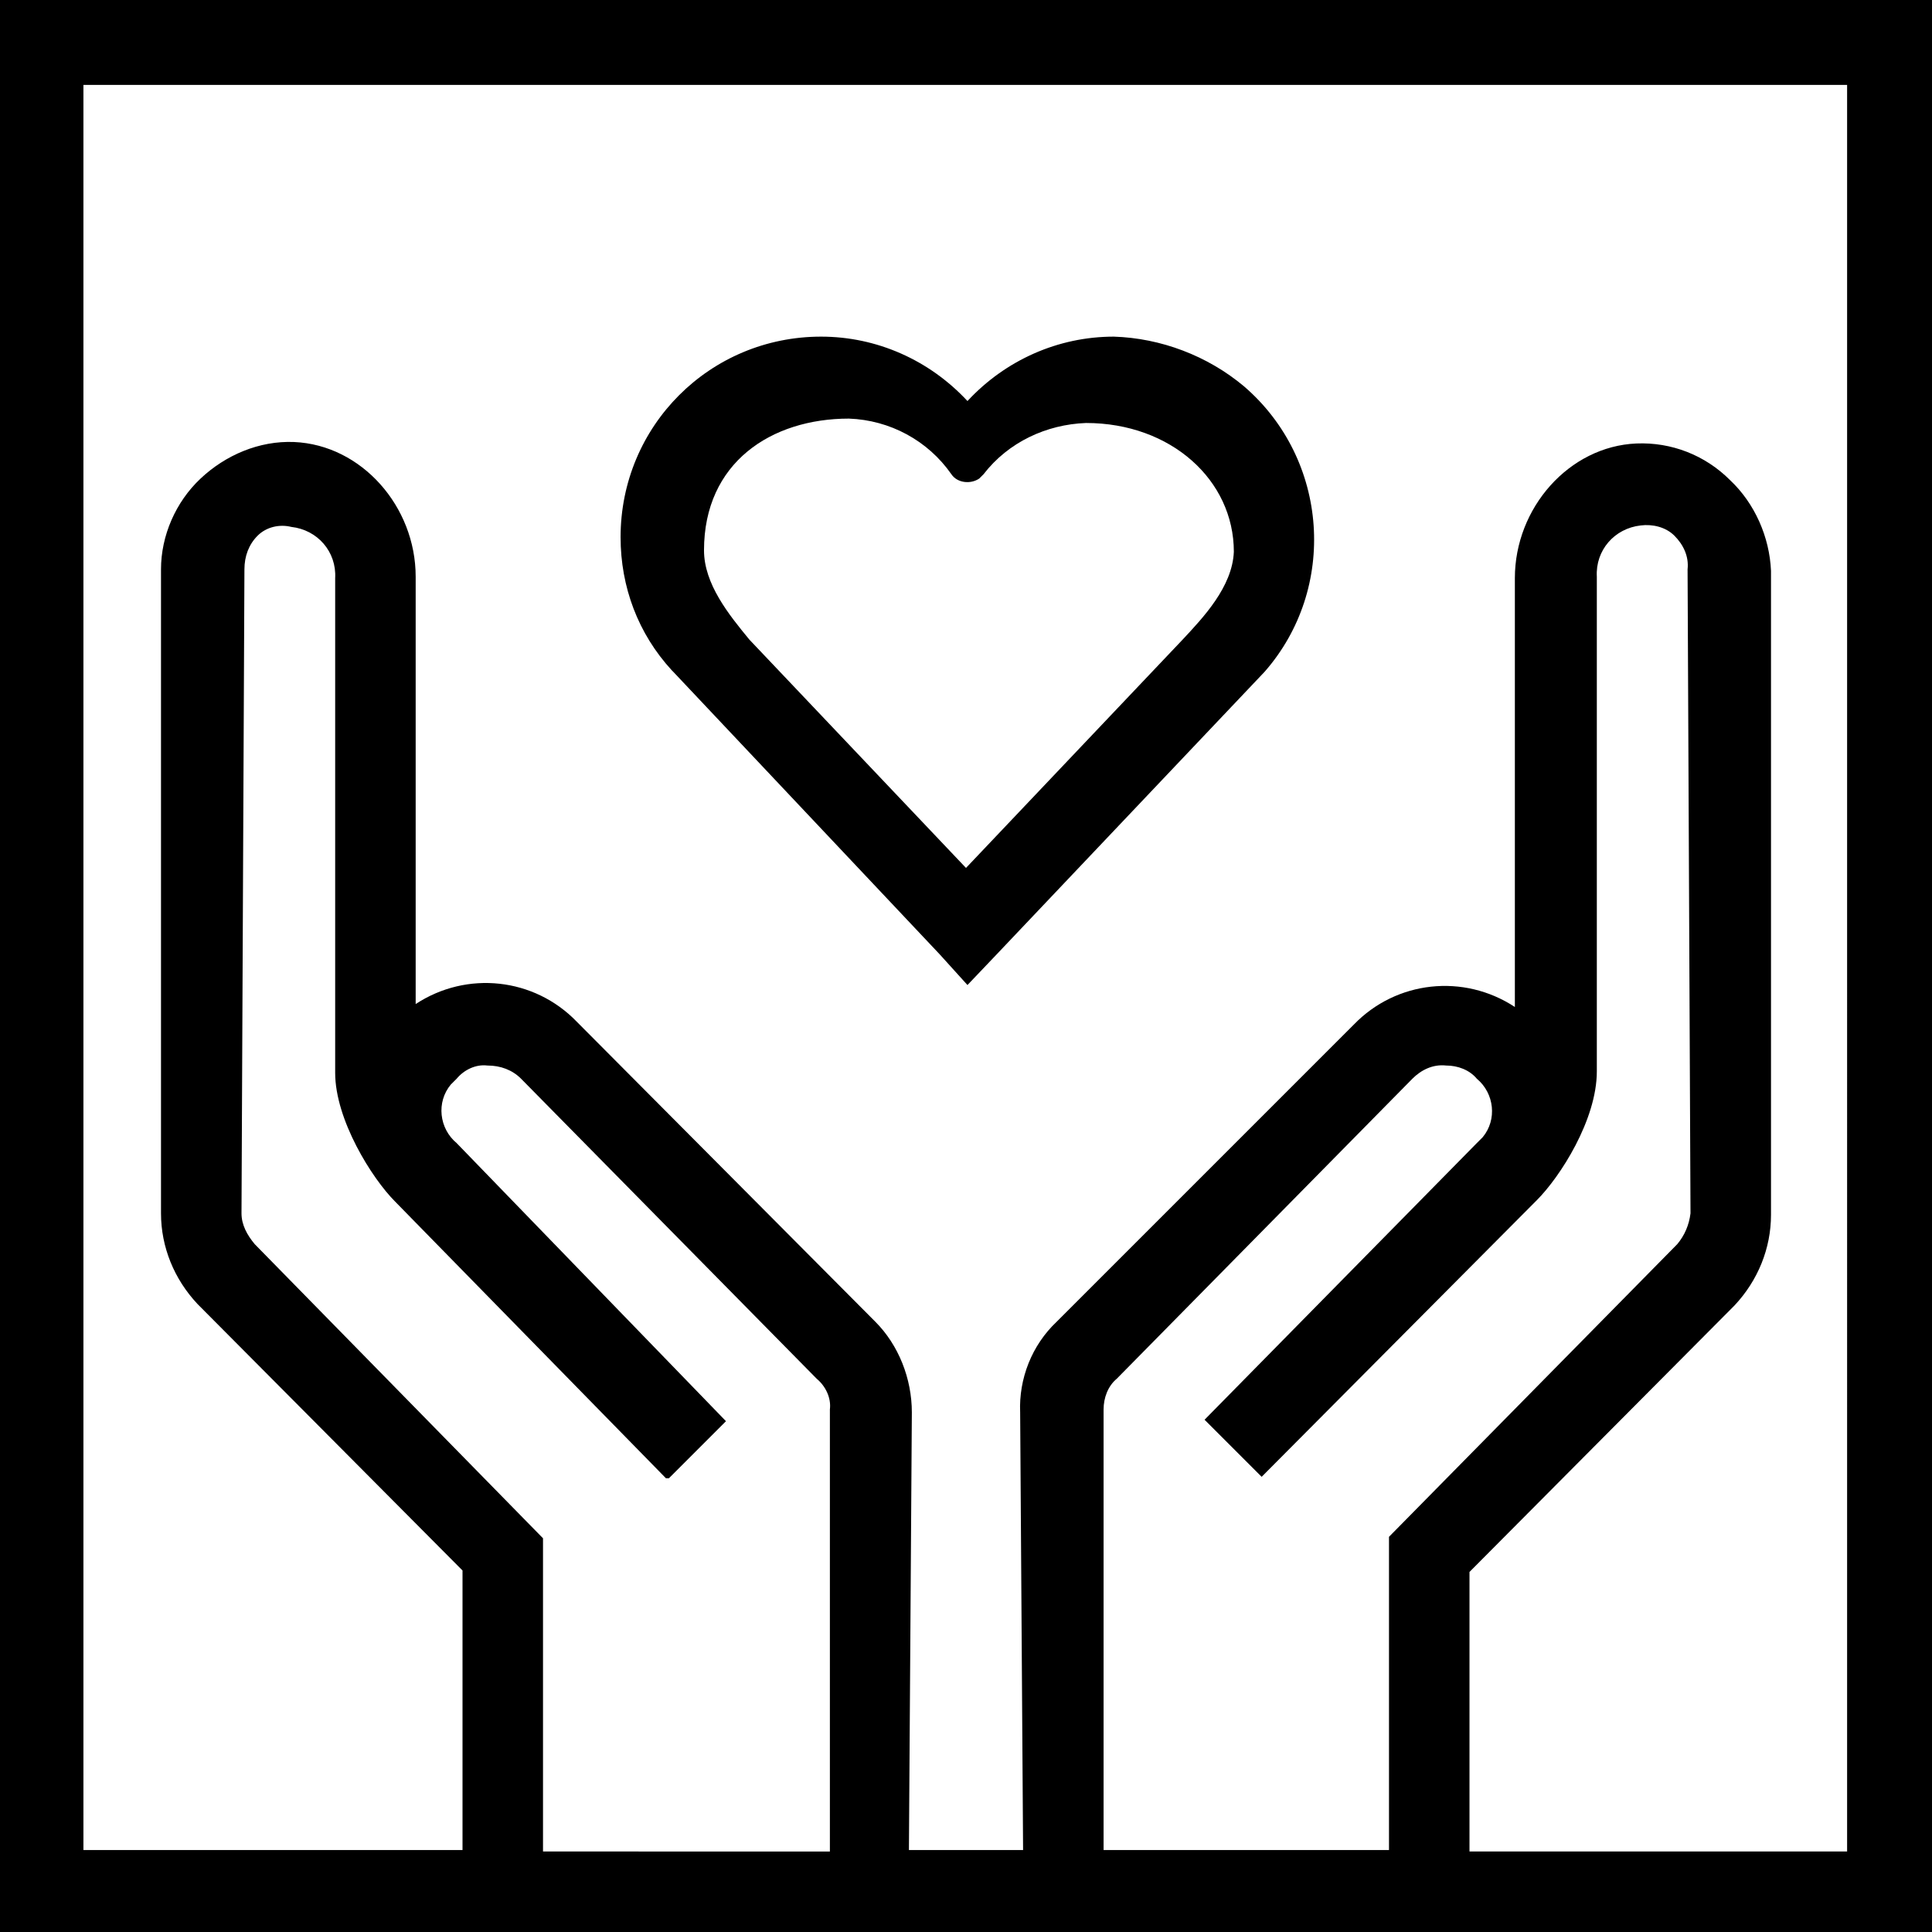
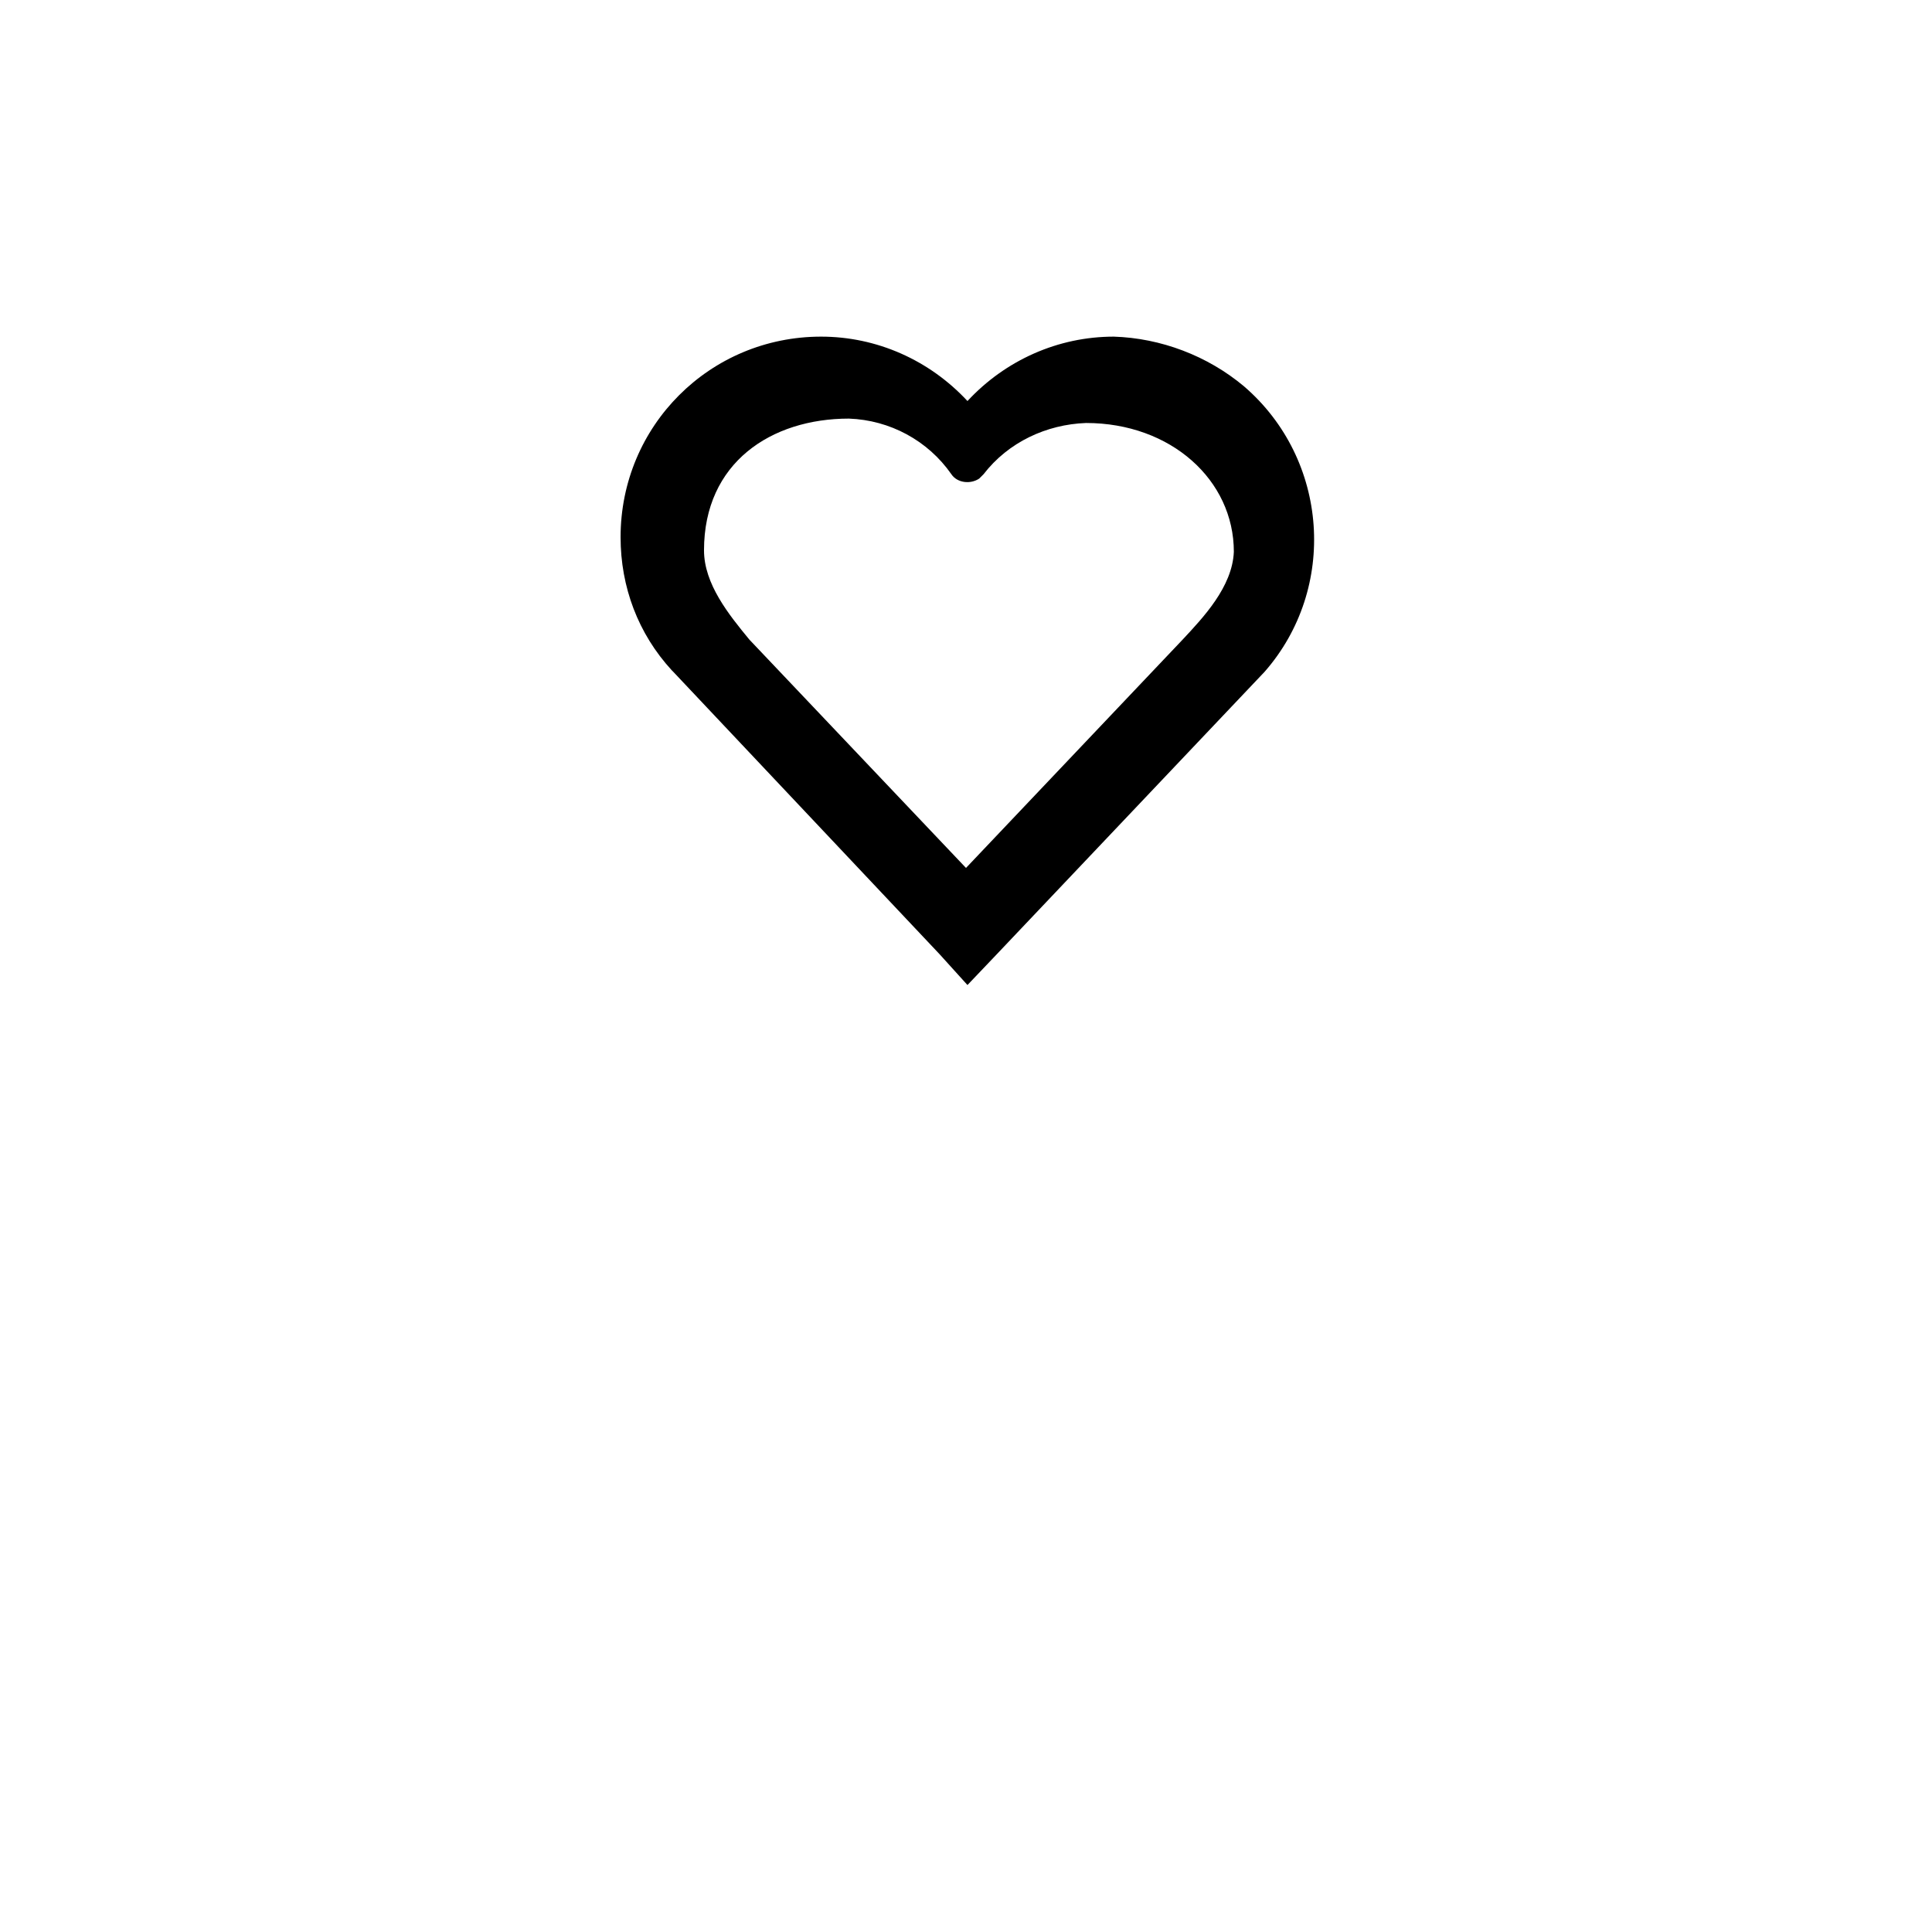
<svg xmlns="http://www.w3.org/2000/svg" version="1.1" id="Layer_1" x="0px" y="0px" viewBox="0 0 132 132" style="enable-background:new 0 0 132 132;" xml:space="preserve" width="132" height="132">
  <style type="text/css">
	.st0{fill:#000000;}
</style>
  <title>emotional be well</title>
-   <path class="st0" d="M126.3,126.5h-25.9v-19.1l18.1-18.2c1.6-1.7,2.5-3.9,2.5-6.2v-44c-0.1-2.3-1.1-4.6-2.8-6.2c-1.7-1.7-4-2.6-6.4-2.5  c-4.6,0.2-8.3,4.4-8.3,9.2v29.3c-3.5-2.3-8.1-1.8-11,1.2L72.2,90.3c-1.7,1.6-2.6,3.9-2.5,6.2l0.2,29.9h-7.8l0.2-29.9  c0-2.3-0.9-4.6-2.5-6.2L39.4,69.8c-2.9-3-7.5-3.5-11-1.2V39.4c0-4.8-3.7-9-8.3-9.2c-2.4-0.1-4.7,0.9-6.4,2.5  c-1.7,1.6-2.7,3.9-2.7,6.2v44c0,2.3,0.9,4.5,2.5,6.2l18.1,18.2v19.1H5.7V5.8h120.5V126.5z M75.4,114V96.3c0-0.8,0.3-1.6,0.9-2.1  l20.2-20.5c0.6-0.6,1.4-1,2.3-0.9l0,0c0.8,0,1.6,0.3,2.1,0.9c1.2,1,1.4,2.8,0.4,4c-0.1,0.1-0.3,0.3-0.4,0.4L82.3,97l0,0l3.9,3.9  L105,82c1.6-1.6,4.1-5.5,4.1-8.8V39.4c-0.1-1.8,1.2-3.3,3-3.5c0.8-0.1,1.7,0.1,2.3,0.7c0.6,0.6,1,1.4,0.9,2.3l0.2,44  c-0.1,0.8-0.4,1.5-0.9,2.1l-19.7,20l0,0v21.4H75.4V114z M17.4,85c-0.5-0.6-0.9-1.3-0.9-2.1l0.2-44c0-0.9,0.3-1.7,0.9-2.3  c0.6-0.6,1.5-0.8,2.3-0.6c1.8,0.2,3.1,1.7,3,3.5v33.8c0,3.2,2.5,7.2,4.1,8.8l18.5,18.9h0.2l3.9-3.9L31.2,78.1c-1.2-1-1.4-2.8-0.4-4  c0.1-0.1,0.3-0.3,0.4-0.4c0.5-0.6,1.3-1,2.1-0.9l0,0c0.9,0,1.7,0.3,2.3,0.9l20.2,20.5c0.6,0.5,1,1.3,0.9,2.1v30.2H37.1v-21.4l0,0  L17.4,85z M0,0v132h132V0H0z" />
  <path class="st0" d="M76.1,23c-3.8,0-7.4,1.6-10,4.4c-2.6-2.8-6.2-4.4-10-4.4c-7.6,0-13.7,6.1-13.7,13.7c0,3.4,1.2,6.6,3.5,9.1l0,0l0.1,0.1  l18.2,19.3l1.9,2.1l2-2.1l18.3-19.3l0,0c5-5.7,4.4-14.5-1.4-19.5C82.5,24.3,79.3,23.1,76.1,23z M80.8,43.7L66,59.3L51.2,43.7  c-1.4-1.7-3.1-3.8-3.1-6.1c0-6,4.6-9,9.9-9c2.8,0.1,5.4,1.5,7,3.8l0,0c0.4,0.6,1.3,0.7,1.9,0.3c0.1-0.1,0.2-0.2,0.3-0.3l0,0  c1.7-2.2,4.3-3.4,7-3.5c5.8,0,10.1,3.9,10.1,8.8C84.2,40.1,82.2,42.2,80.8,43.7z" />
</svg>